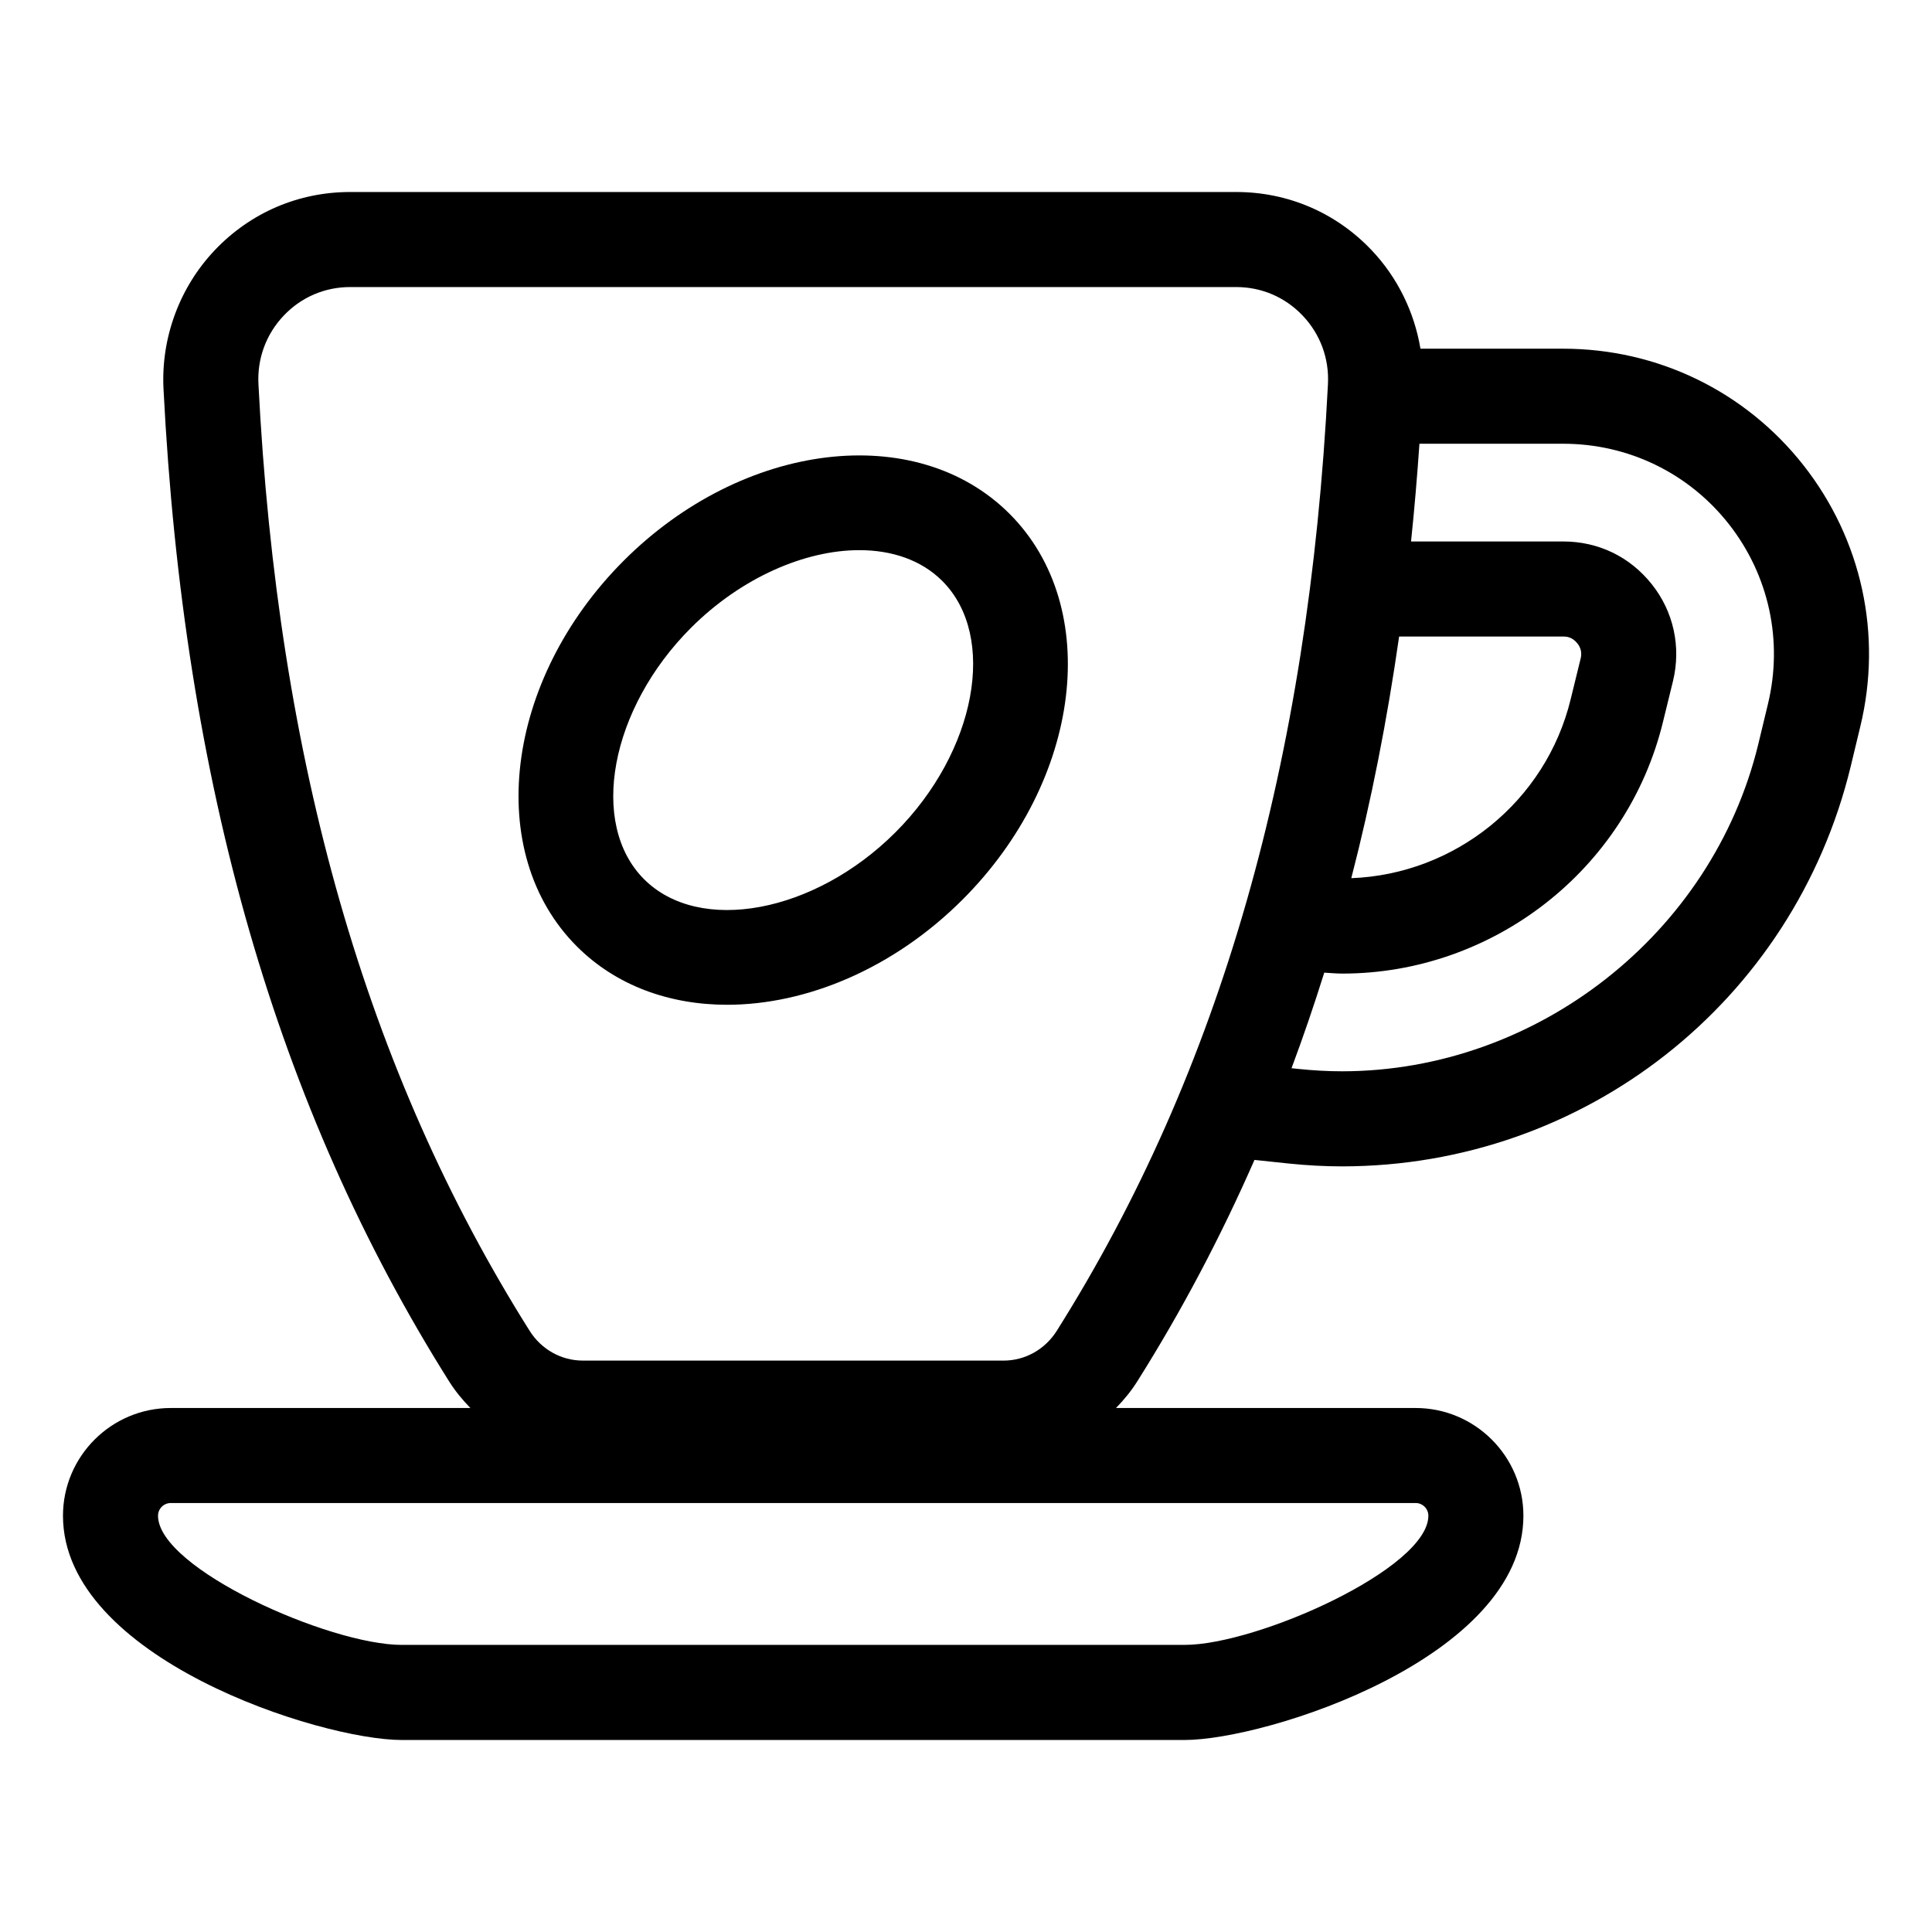
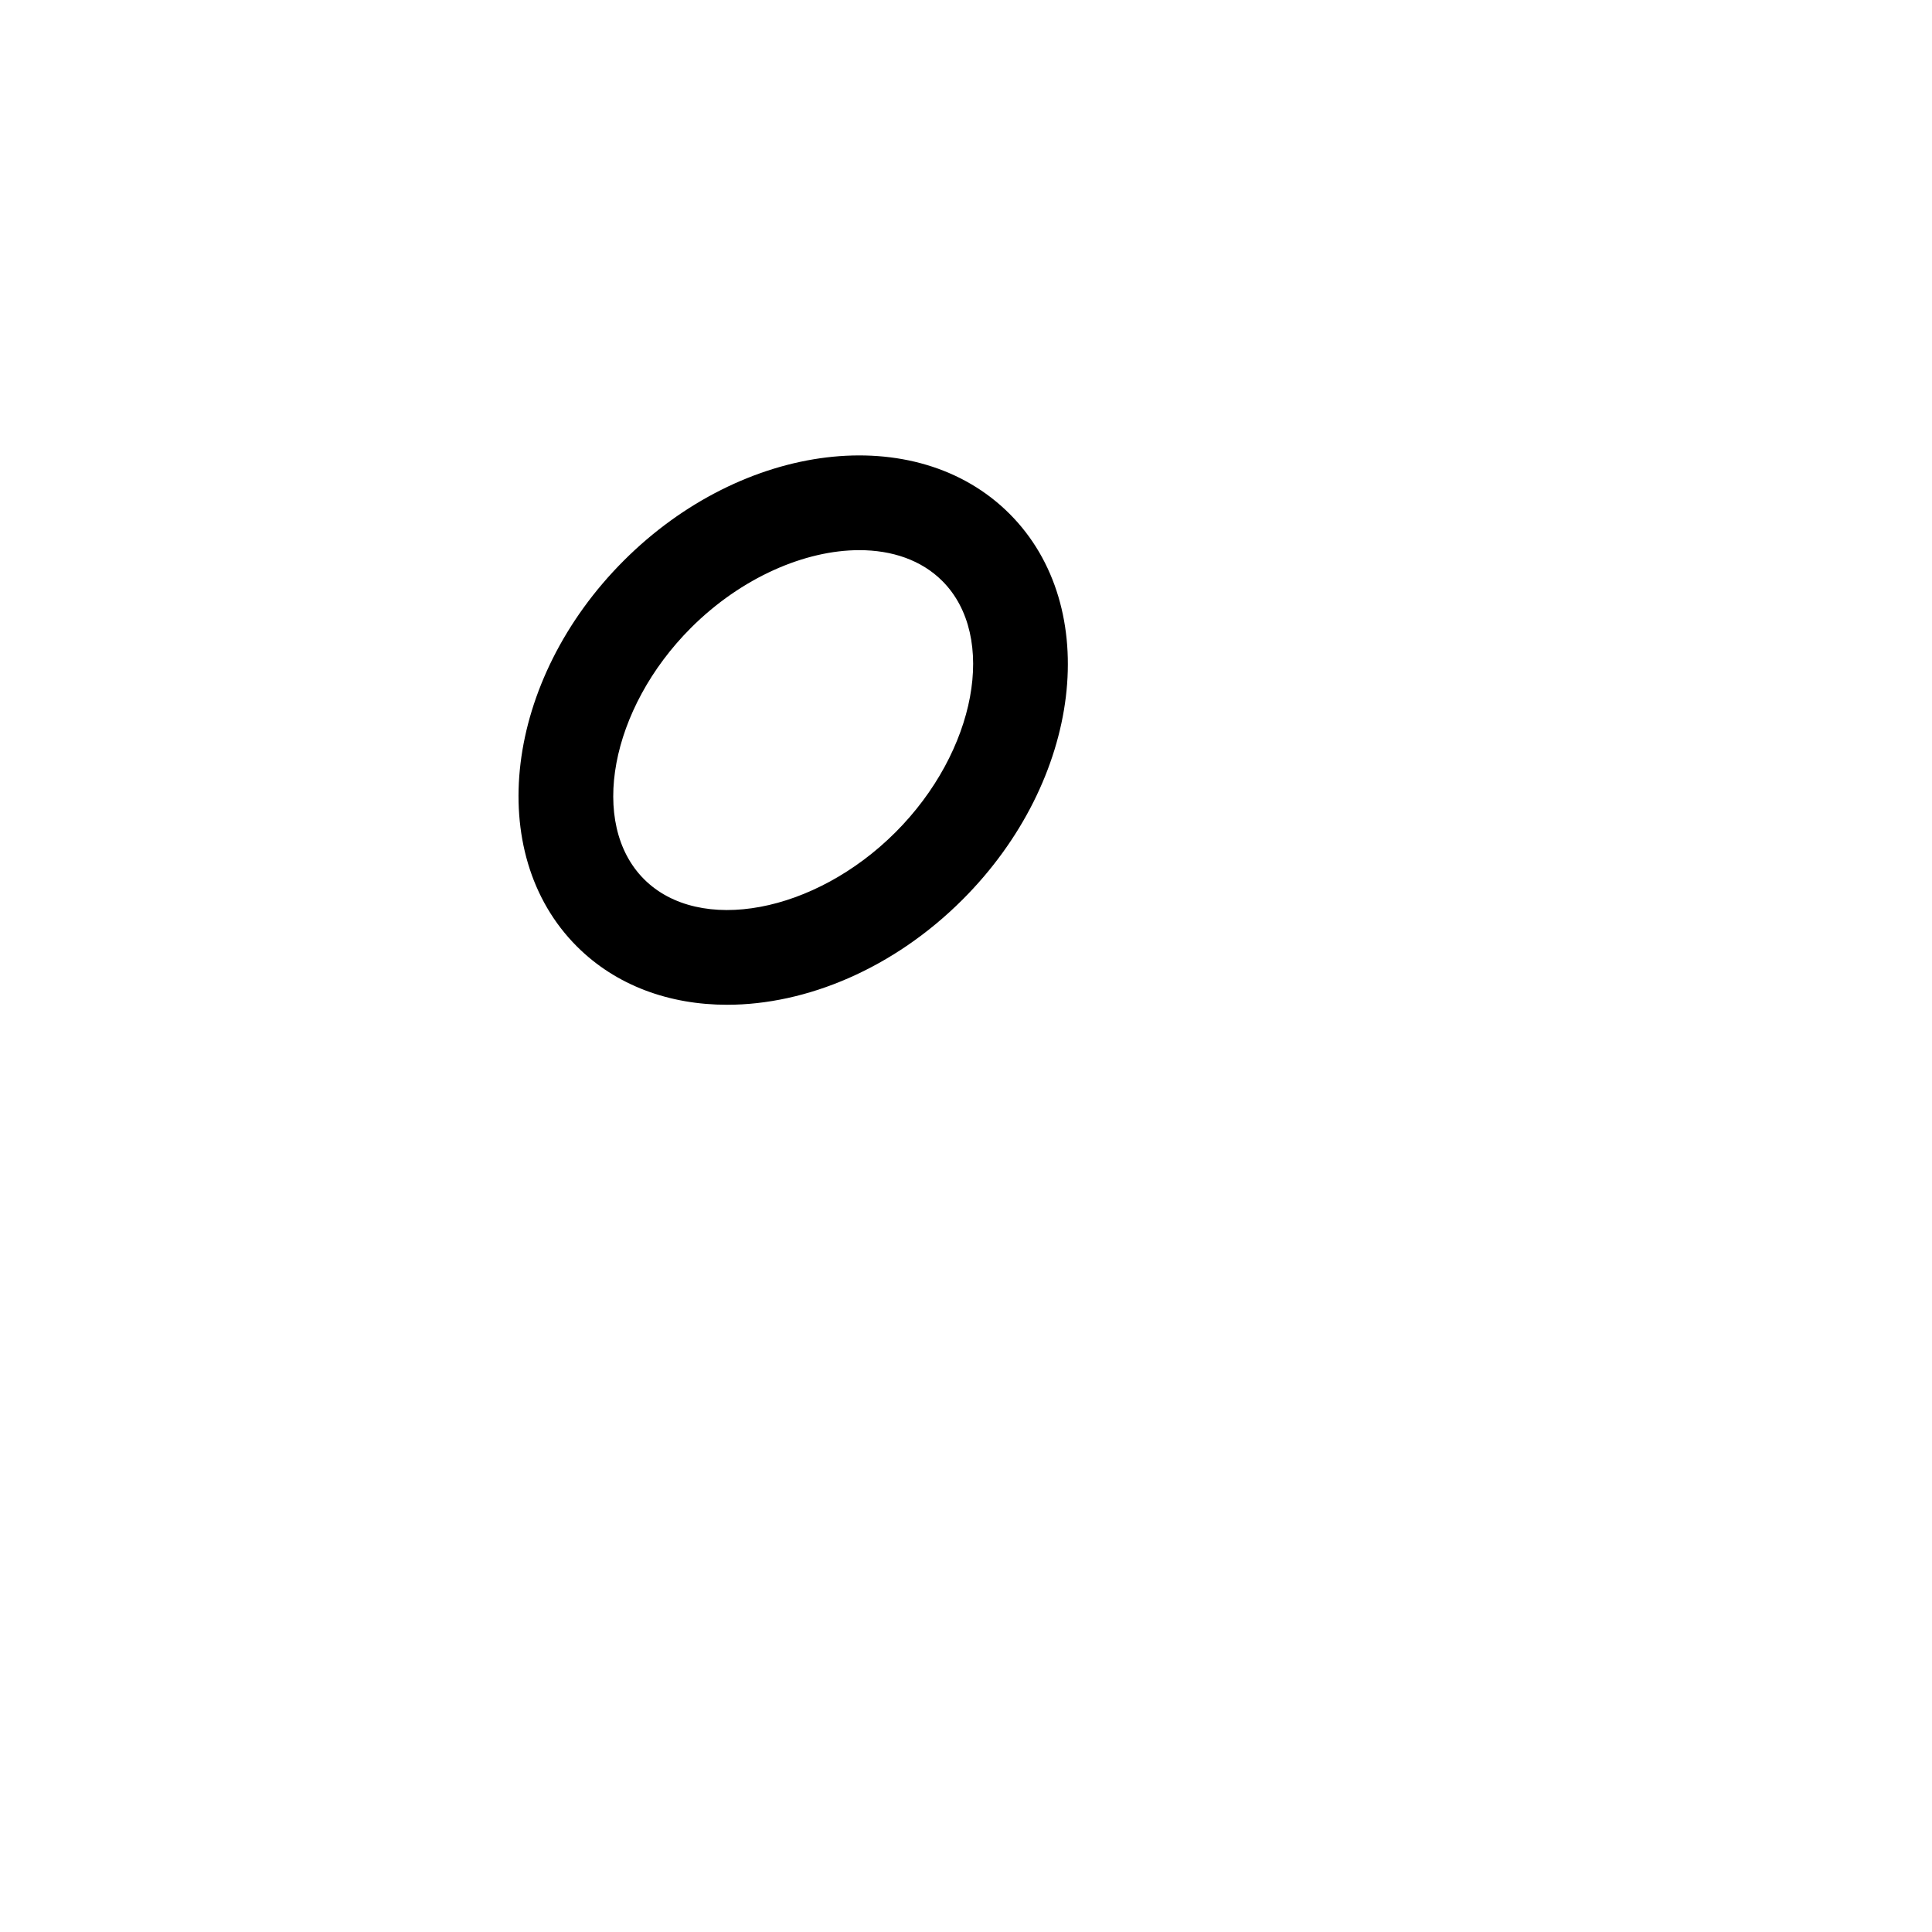
<svg xmlns="http://www.w3.org/2000/svg" fill="#000000" width="800px" height="800px" version="1.1" viewBox="144 144 512 512">
  <g>
-     <path d="m621.95 267.31c-15.457-19.637-38.68-30.902-63.703-30.902h-37.812c-1.625-9.738-6.102-18.91-12.973-26.137-9.434-9.922-22.164-15.387-35.844-15.387h-234.83c-13.68 0-26.406 5.465-35.844 15.387-9.34 9.824-14.301 23.23-13.613 36.785 5.293 104.52 30.055 190.56 75.695 263.04 1.633 2.594 3.555 4.91 5.633 7.039h-79.41c-15.746 0-28.559 12.812-28.559 28.559 0 37.695 68.141 59.422 89.789 59.422h207.45c21.648 0 89.789-21.727 89.789-59.422 0-15.746-12.812-28.559-28.562-28.559h-79.41c2.078-2.129 4-4.445 5.633-7.039 11.738-18.637 22.07-38.191 31.07-58.707l8.906 0.941c5.012 0.52 9.703 0.773 14.363 0.773 64.16-0.055 119.55-43.582 134.71-105.88l2.562-10.652c5.902-24.32 0.422-49.559-15.039-69.258zm-107.17 45.375h43.469c0.695 0 2.324 0 3.793 1.844 0.922 1.16 1.203 2.508 0.848 3.977l-2.629 10.723c-6.594 27.285-30.766 46.469-58.156 47.496 5.293-20.461 9.492-41.801 12.676-64.039zm4.379 229.63c1.855 0 3.371 1.512 3.371 3.367 0 13.977-45.363 34.23-64.602 34.23l-207.45 0.004c-19.238 0-64.602-20.254-64.602-34.23 0-1.855 1.512-3.367 3.367-3.367zm-95.094-45.652c-3.121 4.953-8.398 7.91-14.121 7.91l-111.48-0.004c-5.723 0-11-2.953-14.121-7.91-43.281-68.723-66.785-150.79-71.855-250.88-0.344-6.793 2.043-13.238 6.715-18.156 4.629-4.871 10.875-7.551 17.586-7.551h234.83c6.711 0 12.953 2.68 17.586 7.551 4.676 4.914 7.059 11.363 6.715 18.156-5.074 100.1-28.582 182.17-71.859 250.89zm188.44-166.02-2.562 10.648c-12.203 50.141-58.566 86.566-110.24 86.613-3.766 0-7.609-0.211-11.727-0.637l-1.711-0.18c3.098-8.285 5.984-16.73 8.676-25.328 1.598 0.09 3.207 0.25 4.793 0.25 39.836 0 75.484-27.445 85.004-66.828l2.629-10.727c2.184-9.043 0.141-18.375-5.613-25.613-5.832-7.32-14.176-11.348-23.504-11.348h-40.312c0.891-8.496 1.621-17.141 2.227-25.898h38.086c17.254 0 33.258 7.762 43.898 21.277 10.652 13.574 14.434 30.973 10.355 47.77z" />
    <path d="m309.3 292.58c-31.609 31.609-37.184 77.473-12.422 102.23 10.414 10.418 24.562 15.465 39.816 15.465 21.008 0 44.105-9.578 62.414-27.891 31.609-31.609 37.184-77.473 12.422-102.23-24.75-24.758-70.625-19.184-102.23 12.426zm72 72c-21.426 21.414-51.926 27.102-66.613 12.422-14.688-14.688-8.996-45.191 12.422-66.613 13.355-13.352 30.242-20.594 44.621-20.594 8.688 0 16.461 2.641 21.988 8.168 14.691 14.691 9 45.195-12.418 66.617z" />
  </g>
</svg>